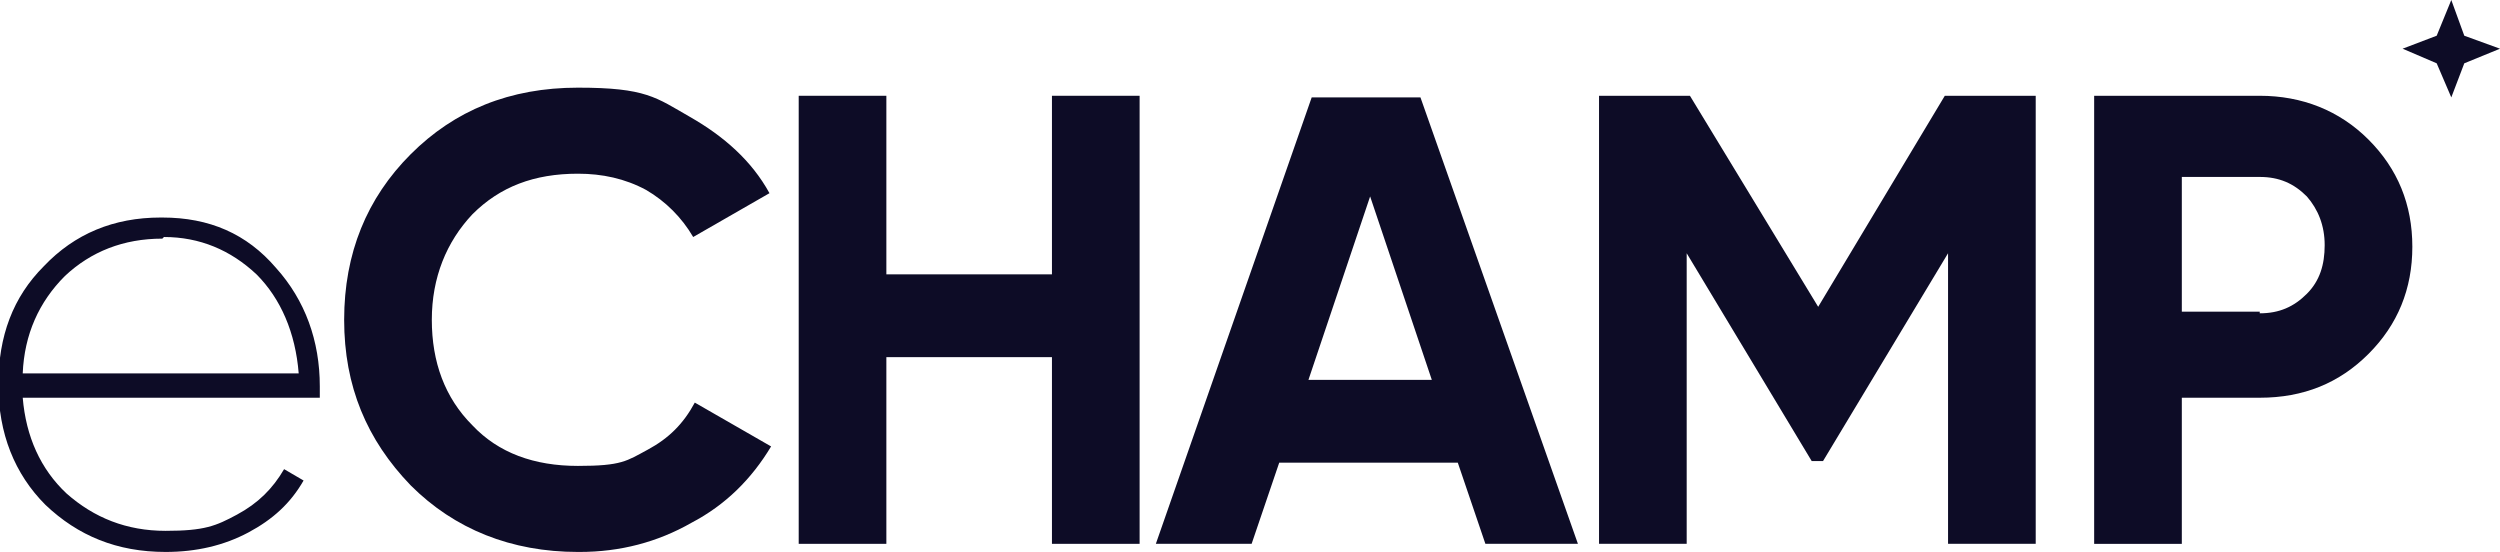
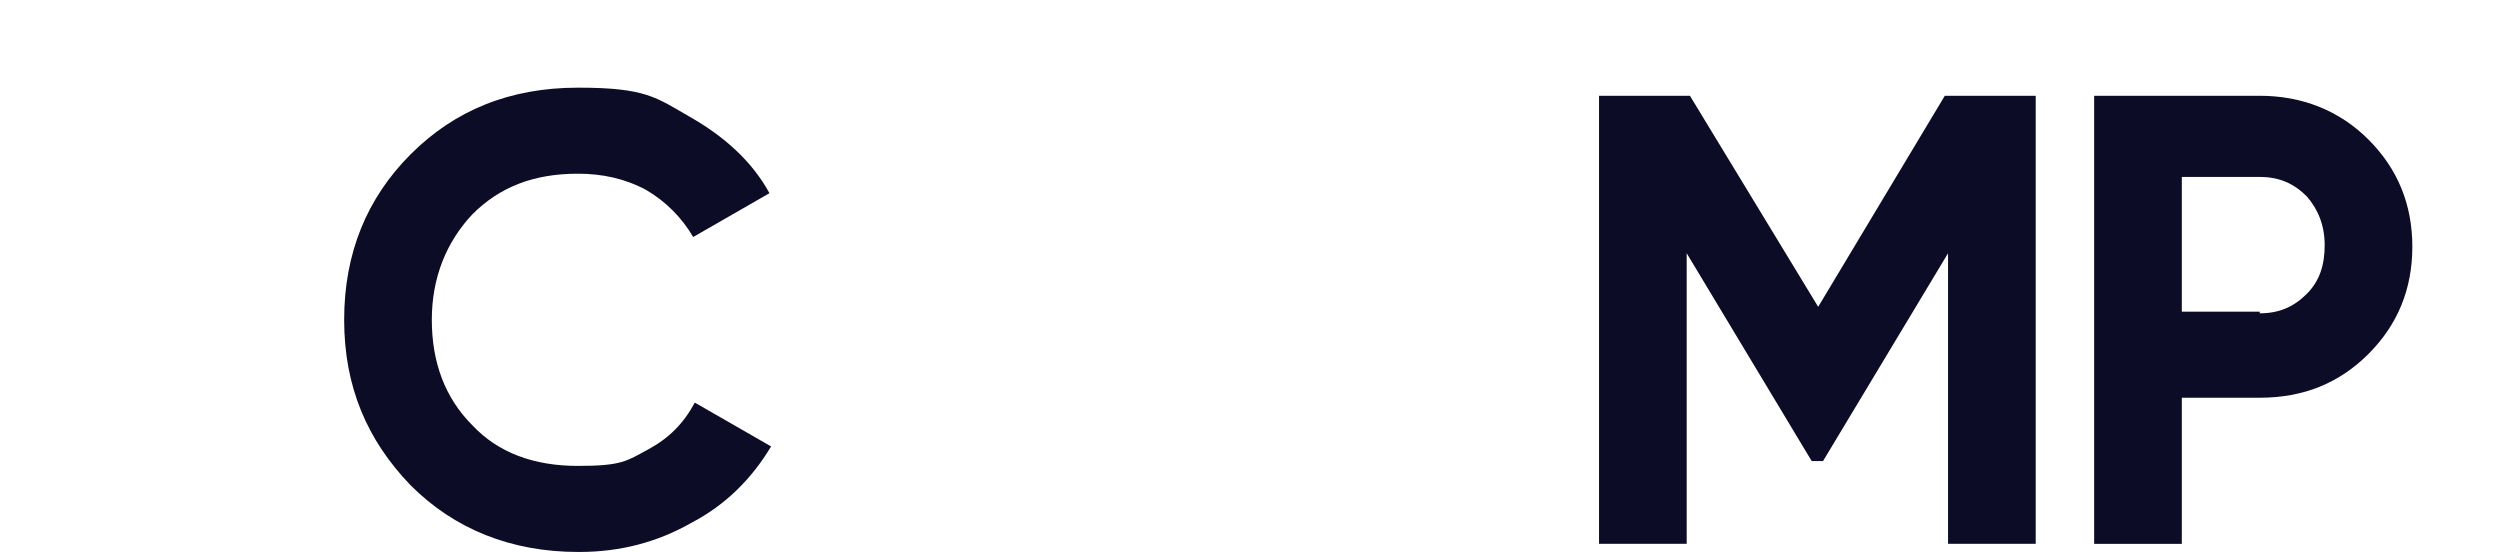
<svg xmlns="http://www.w3.org/2000/svg" id="echamp-logo" data-name="Ebene 1" version="1.1" viewBox="0 0 154 34">
  <defs>
    <style>
      #echamp-logo .cls-1 {
        fill: #0D0C26;
        stroke-width: 0px;
      }
    </style>
  </defs>
-   <path class="cls-1" d="M10,13.4c2.9,0,5.2,1,7,3.1,1.8,2,2.7,4.5,2.7,7.3s0,.5,0,.7H1.4c.2,2.4,1.1,4.4,2.7,5.9,1.7,1.5,3.7,2.3,6.1,2.3s3.1-.3,4.4-1c1.3-.7,2.2-1.6,2.9-2.8l1.2.7c-.8,1.4-1.9,2.4-3.4,3.2-1.5.8-3.2,1.2-5.1,1.2-3,0-5.4-1-7.4-2.9-1.9-1.9-2.9-4.4-2.9-7.4s.9-5.4,2.8-7.3c1.9-2,4.3-3,7.2-3M10,14.7c-2.4,0-4.4.8-6,2.3-1.6,1.6-2.5,3.6-2.6,6h17c-.2-2.5-1.1-4.6-2.6-6.1-1.6-1.5-3.5-2.3-5.7-2.3" />
  <path class="cls-1" d="M35.6,34c-4.1,0-7.6-1.4-10.3-4.1-2.7-2.8-4.1-6.1-4.1-10.2s1.4-7.5,4.1-10.2c2.7-2.7,6.1-4.1,10.3-4.1s4.8.6,6.9,1.8c2.1,1.2,3.8,2.7,4.9,4.7l-4.7,2.7c-.7-1.2-1.7-2.2-2.9-2.9-1.3-.7-2.7-1-4.2-1-2.7,0-4.8.8-6.5,2.5-1.6,1.7-2.5,3.9-2.5,6.5s.8,4.8,2.5,6.5c1.6,1.7,3.8,2.5,6.5,2.5s3-.3,4.3-1c1.3-.7,2.2-1.6,2.9-2.9l4.7,2.7c-1.2,2-2.8,3.6-4.9,4.7-2.1,1.2-4.4,1.8-6.9,1.8" />
-   <polygon class="cls-1" points="64.8 5.9 70.2 5.9 70.2 33.5 64.8 33.5 64.8 22 54.6 22 54.6 33.5 49.2 33.5 49.2 5.9 54.6 5.9 54.6 16.9 64.8 16.9 64.8 5.9" />
-   <path class="cls-1" d="M91.5,33.5l-1.7-5h-11l-1.7,5h-5.9l9.6-27.5h6.7l9.7,27.5h-5.9ZM80.6,23.4h7.6l-3.8-11.3-3.8,11.3Z" />
  <polygon class="cls-1" points="125.4 5.9 125.4 33.5 120 33.5 120 15.6 112.3 28.4 111.6 28.4 103.9 15.6 103.9 33.5 98.5 33.5 98.5 5.9 104.1 5.9 112 18.9 119.8 5.9 125.4 5.9" />
  <path class="cls-1" d="M139.2,5.9c2.6,0,4.9.9,6.7,2.7,1.8,1.8,2.7,4,2.7,6.6s-.9,4.8-2.7,6.6c-1.8,1.8-4,2.7-6.7,2.7h-4.8v9h-5.4V5.9h10.3ZM139.2,19.3c1.2,0,2.1-.4,2.9-1.2.8-.8,1.1-1.8,1.1-3s-.4-2.2-1.1-3c-.8-.8-1.7-1.2-2.9-1.2h-4.8v8.3h4.8Z" />
-   <polygon class="cls-1" points="151 0 151.8 2.2 154 3 151.8 3.9 151 6 150.1 3.9 148 3 150.1 2.2 151 0" />
</svg>